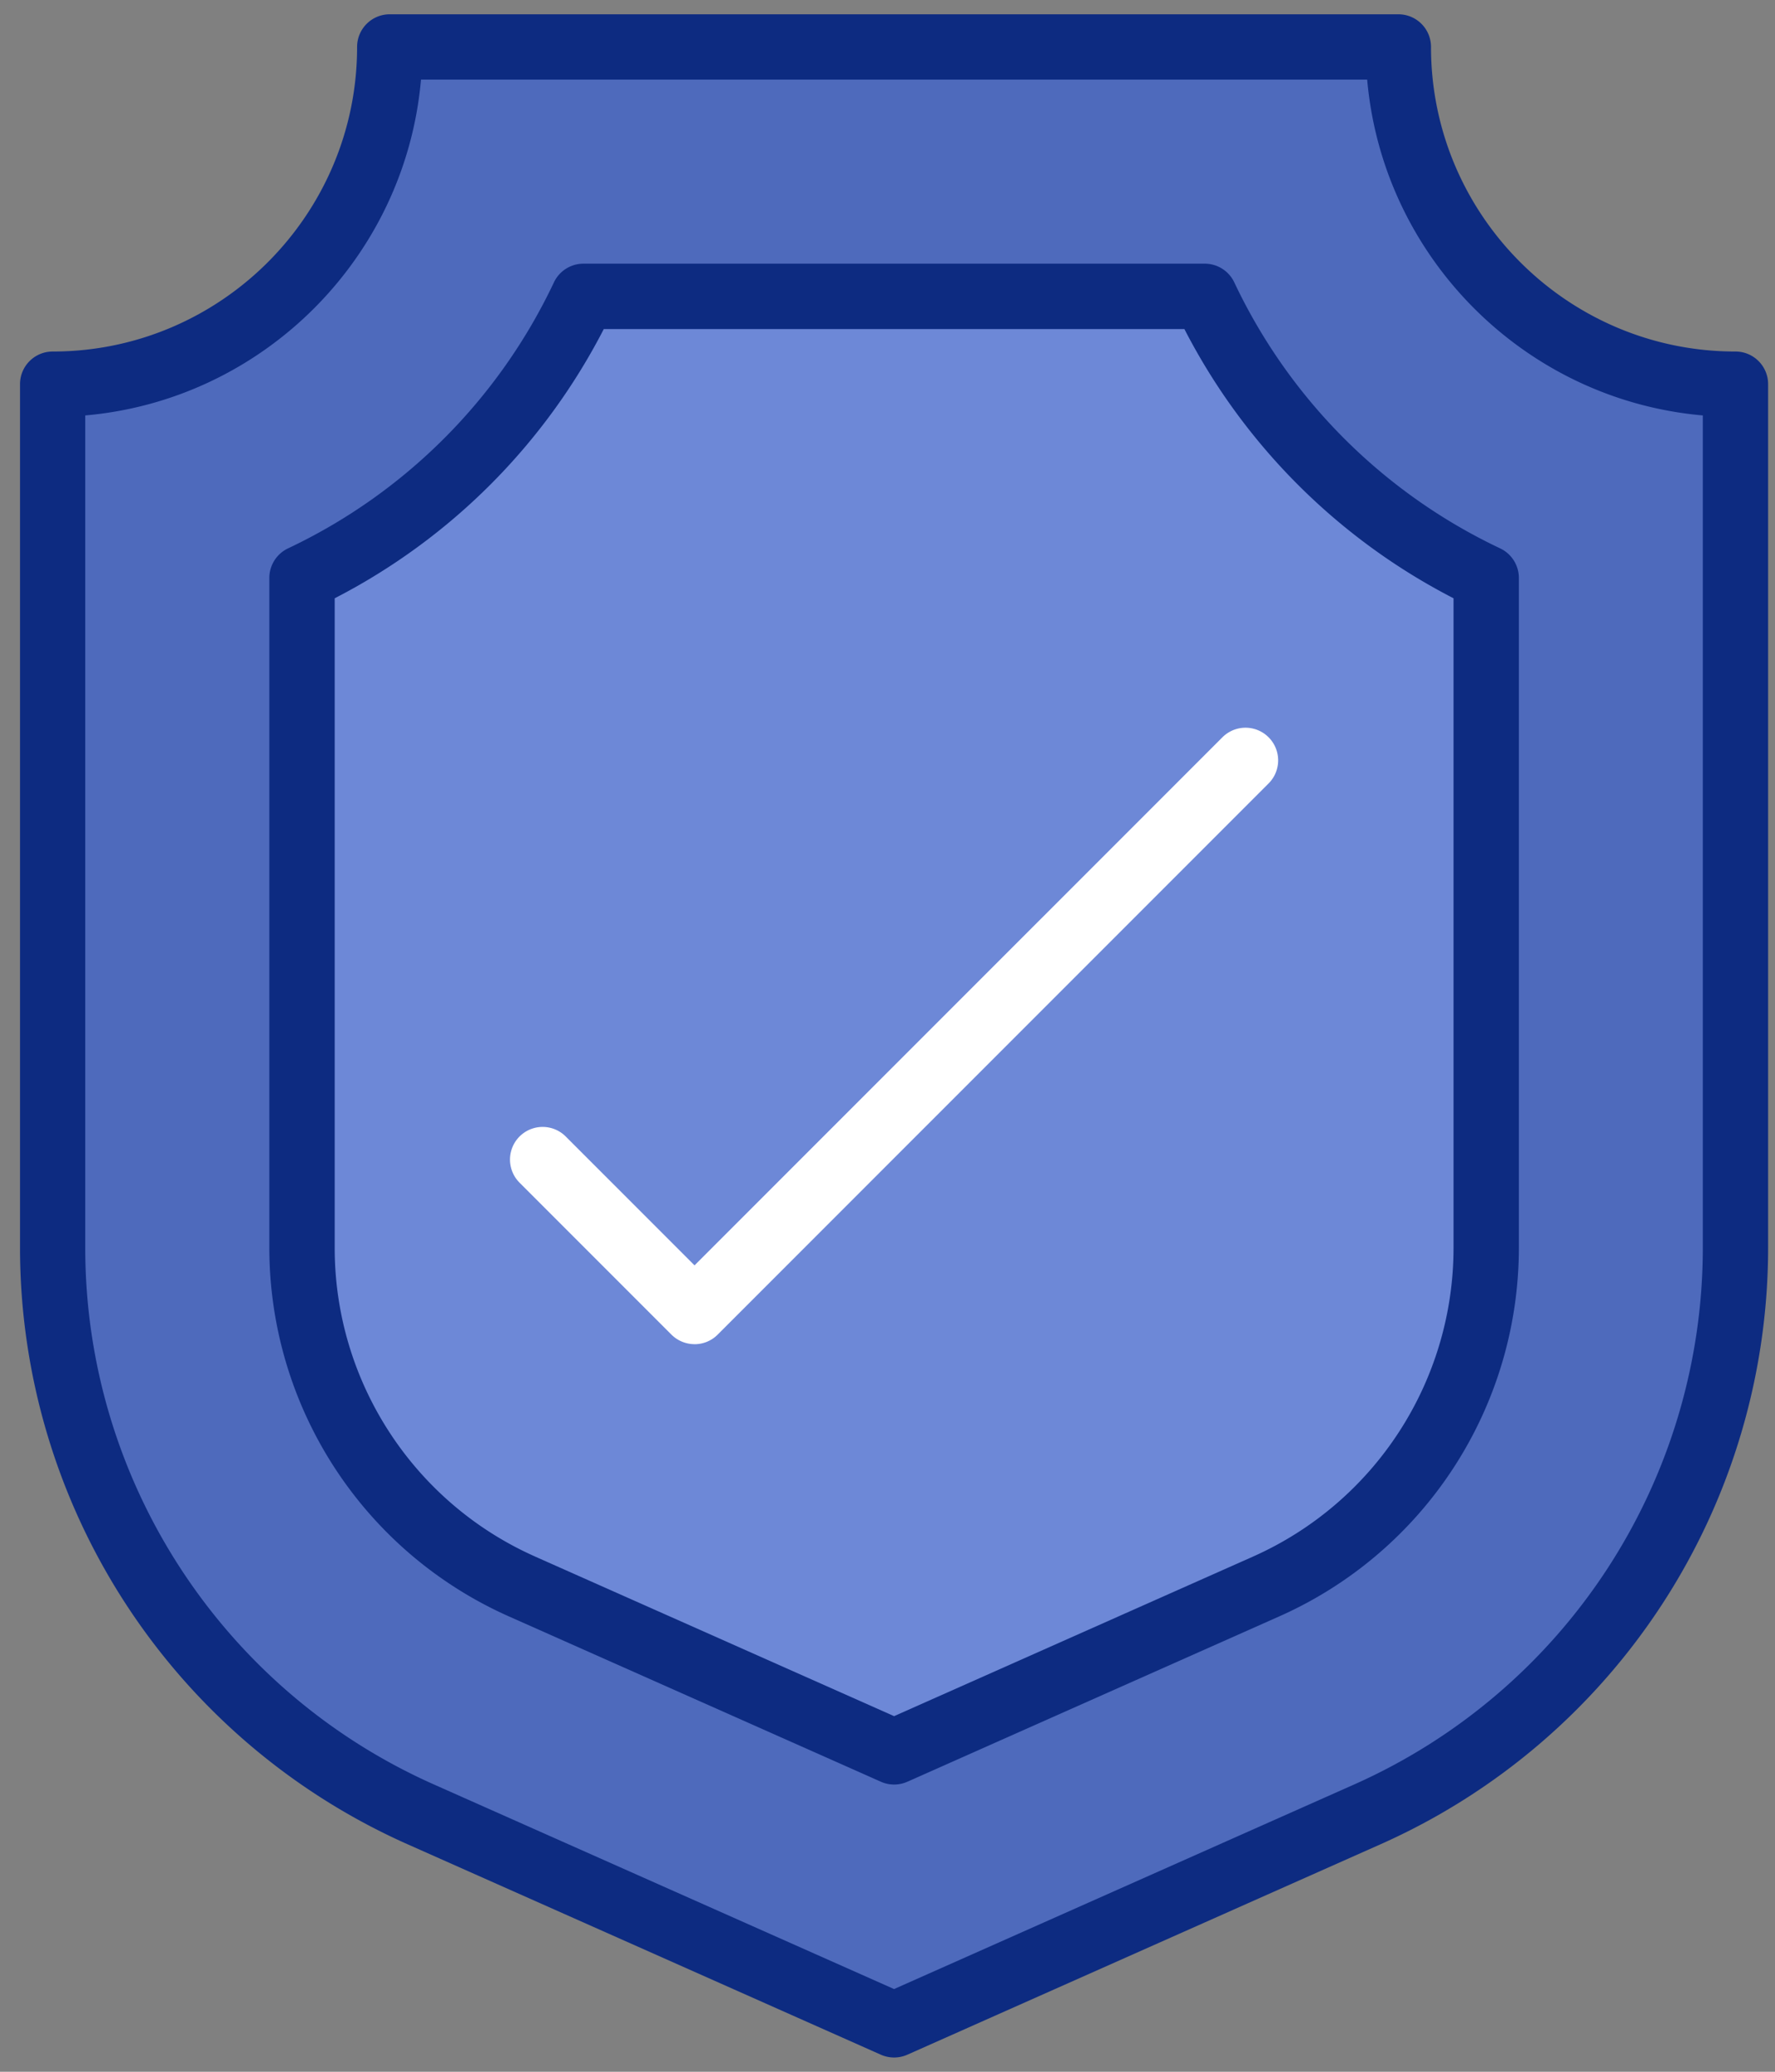
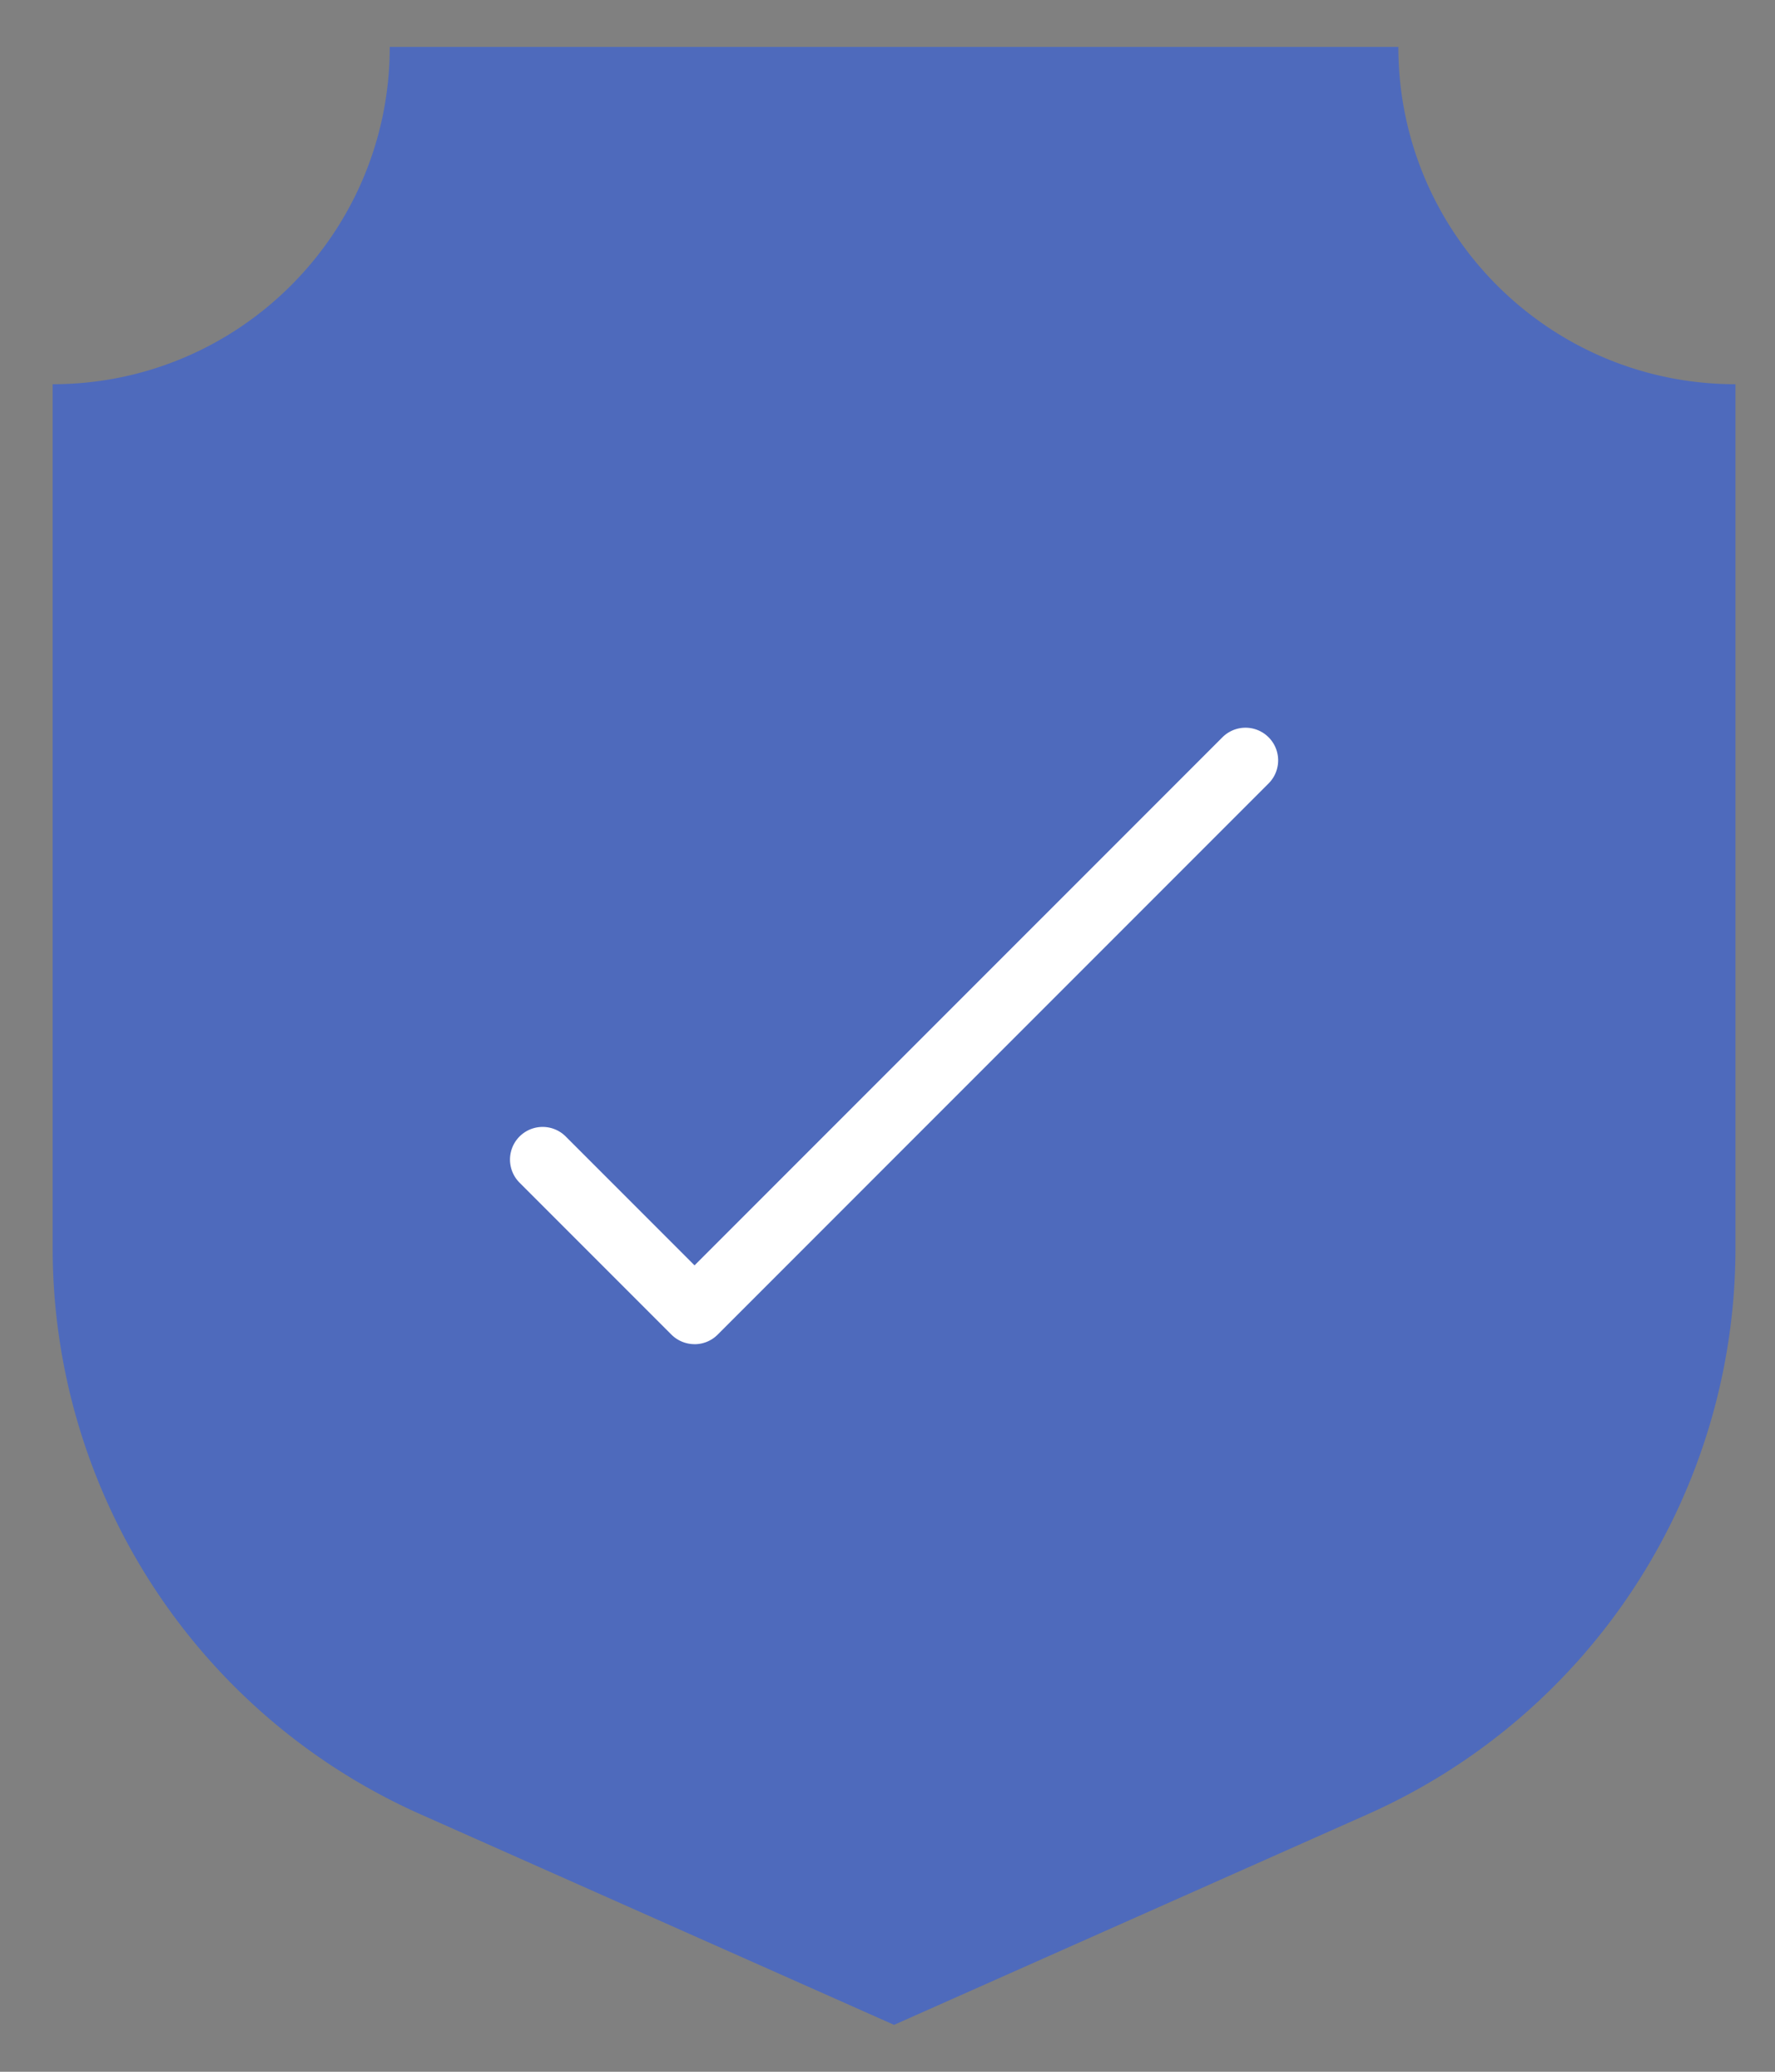
<svg xmlns="http://www.w3.org/2000/svg" width="66" height="77" fill="none">
  <rect width="100%" height="100%" fill="#808080" stroke="none" />
  <path d="M64.53 14.28v32.103a23.032 23.032 0 01-13.679 21.048l-17.607 7.826-17.608-7.826A23.033 23.033 0 011.958 46.384V14.28c6.922 0 12.534-5.613 12.534-12.535h37.503c0 6.922 5.613 12.535 12.535 12.535z" fill="#4E6ABC" />
-   <path d="M33.244 76.47a1.21 1.21 0 01-.493-.105L15.144 68.54a24.27 24.27 0 01-14.4-22.158V14.279c0-.67.543-1.214 1.214-1.214 6.243 0 11.32-5.079 11.32-11.32 0-.672.544-1.214 1.215-1.214h37.502c.672 0 1.214.542 1.214 1.213 0 6.244 5.08 11.321 11.321 11.321.671 0 1.214.543 1.214 1.214v32.103a24.27 24.27 0 01-14.4 22.158L33.74 76.365c-.158.07-.326.105-.493.105h-.002zM3.17 15.44v30.942c0 8.613 5.086 16.44 12.96 19.938l17.114 7.606 17.114-7.606a21.838 21.838 0 0012.958-19.938V15.44c-6.614-.58-11.9-5.868-12.48-12.482H15.654C15.074 9.574 9.786 14.86 3.172 15.44H3.17z" fill="#0D2B81" />
-   <path d="M19.401 58.96a13.776 13.776 0 01-8.173-12.577V21.481a21.95 21.95 0 0010.465-10.465h23.103A21.95 21.95 0 0055.262 21.48v24.902a13.773 13.773 0 01-8.174 12.577L33.246 65.11l-13.843-6.15h-.002z" fill="#6D88D7" />
-   <path d="M33.245 66.325c-.17 0-.335-.035-.493-.105l-13.843-6.15a14.994 14.994 0 01-8.894-13.688V21.479c0-.469.272-.898.696-1.098a20.734 20.734 0 009.885-9.885c.2-.424.628-.696 1.098-.696h23.103c.47 0 .898.272 1.098.696a20.733 20.733 0 009.885 9.885c.424.2.696.63.696 1.098v24.903a14.992 14.992 0 01-8.895 13.687L33.74 66.22c-.158.07-.325.105-.493.105h-.001zm-13.35-8.474l13.35 5.932 13.35-5.932a12.559 12.559 0 007.452-11.468V22.236A23.176 23.176 0 0144.04 12.231H22.45a23.176 23.176 0 01-10.005 10.005v24.147c0 4.956 2.925 9.458 7.452 11.468h-.001z" fill="#0D2B81" />
  <path d="M25.825 49.958a1.22 1.22 0 01-.859-.355l-5.647-5.647a1.213 1.213 0 111.716-1.717l4.79 4.79 19.629-19.627a1.213 1.213 0 111.716 1.716L26.684 49.604a1.207 1.207 0 01-.86.355v-.001z" fill="#fff" />
</svg>